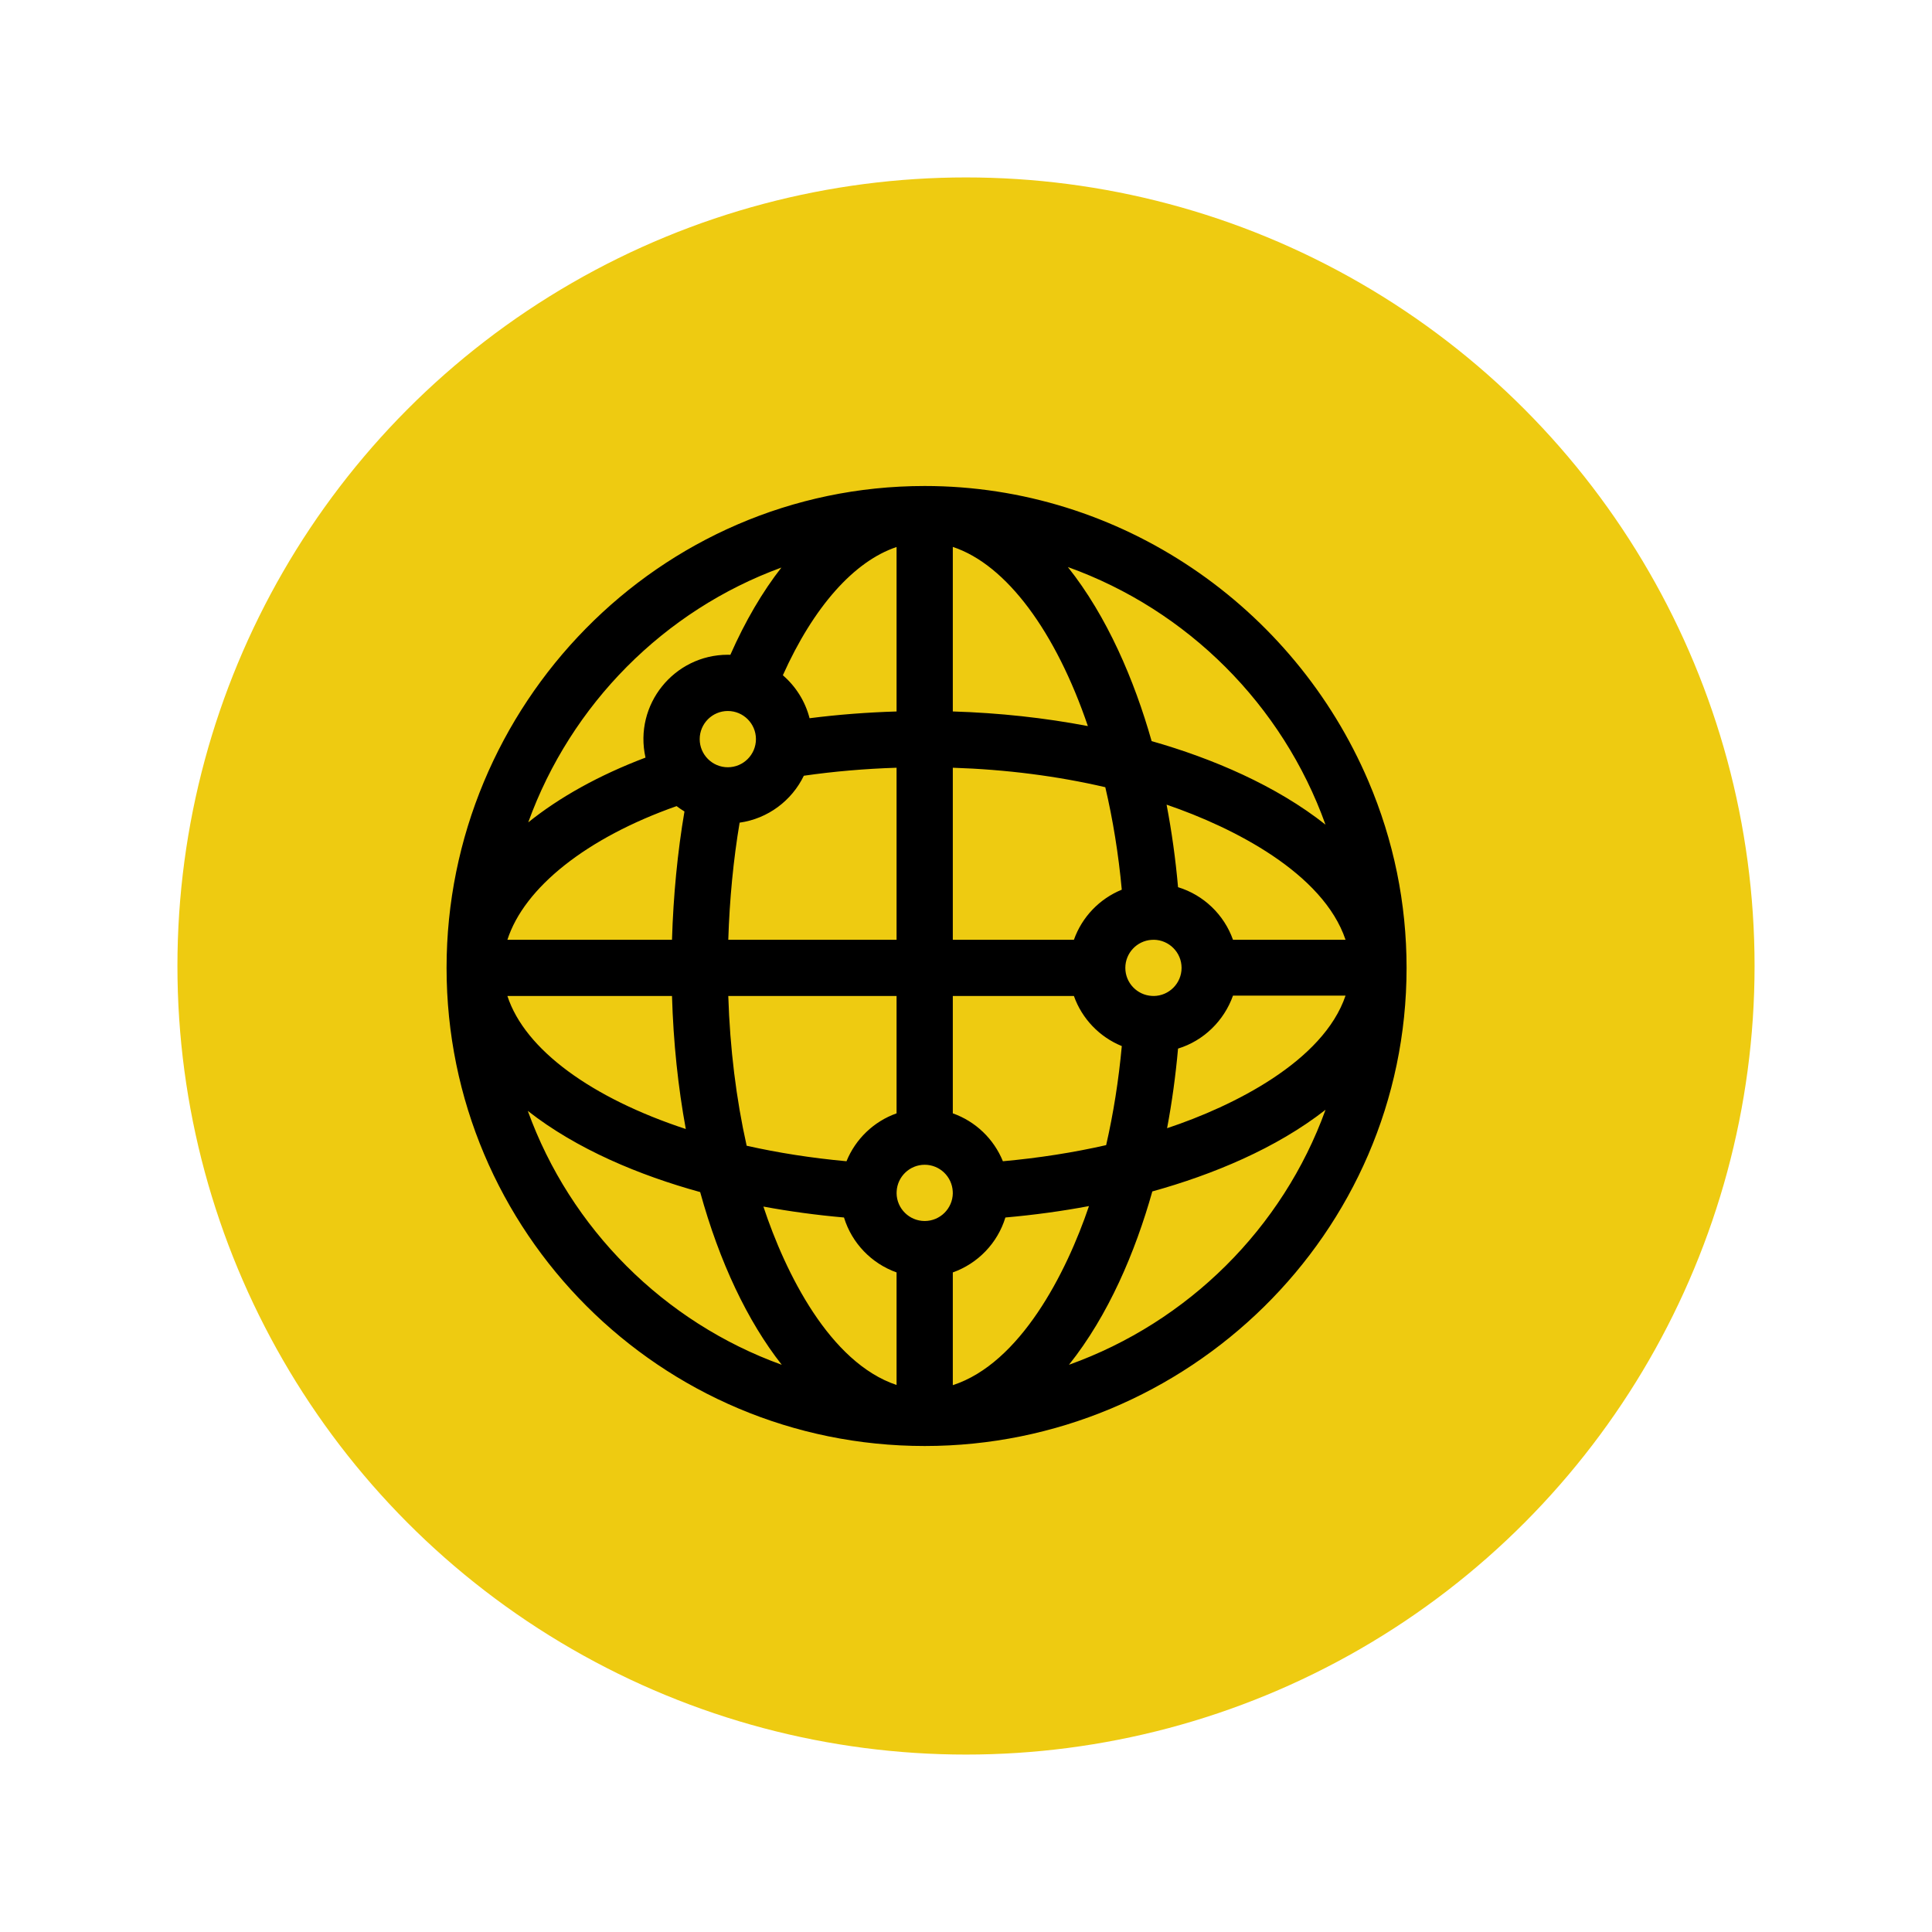
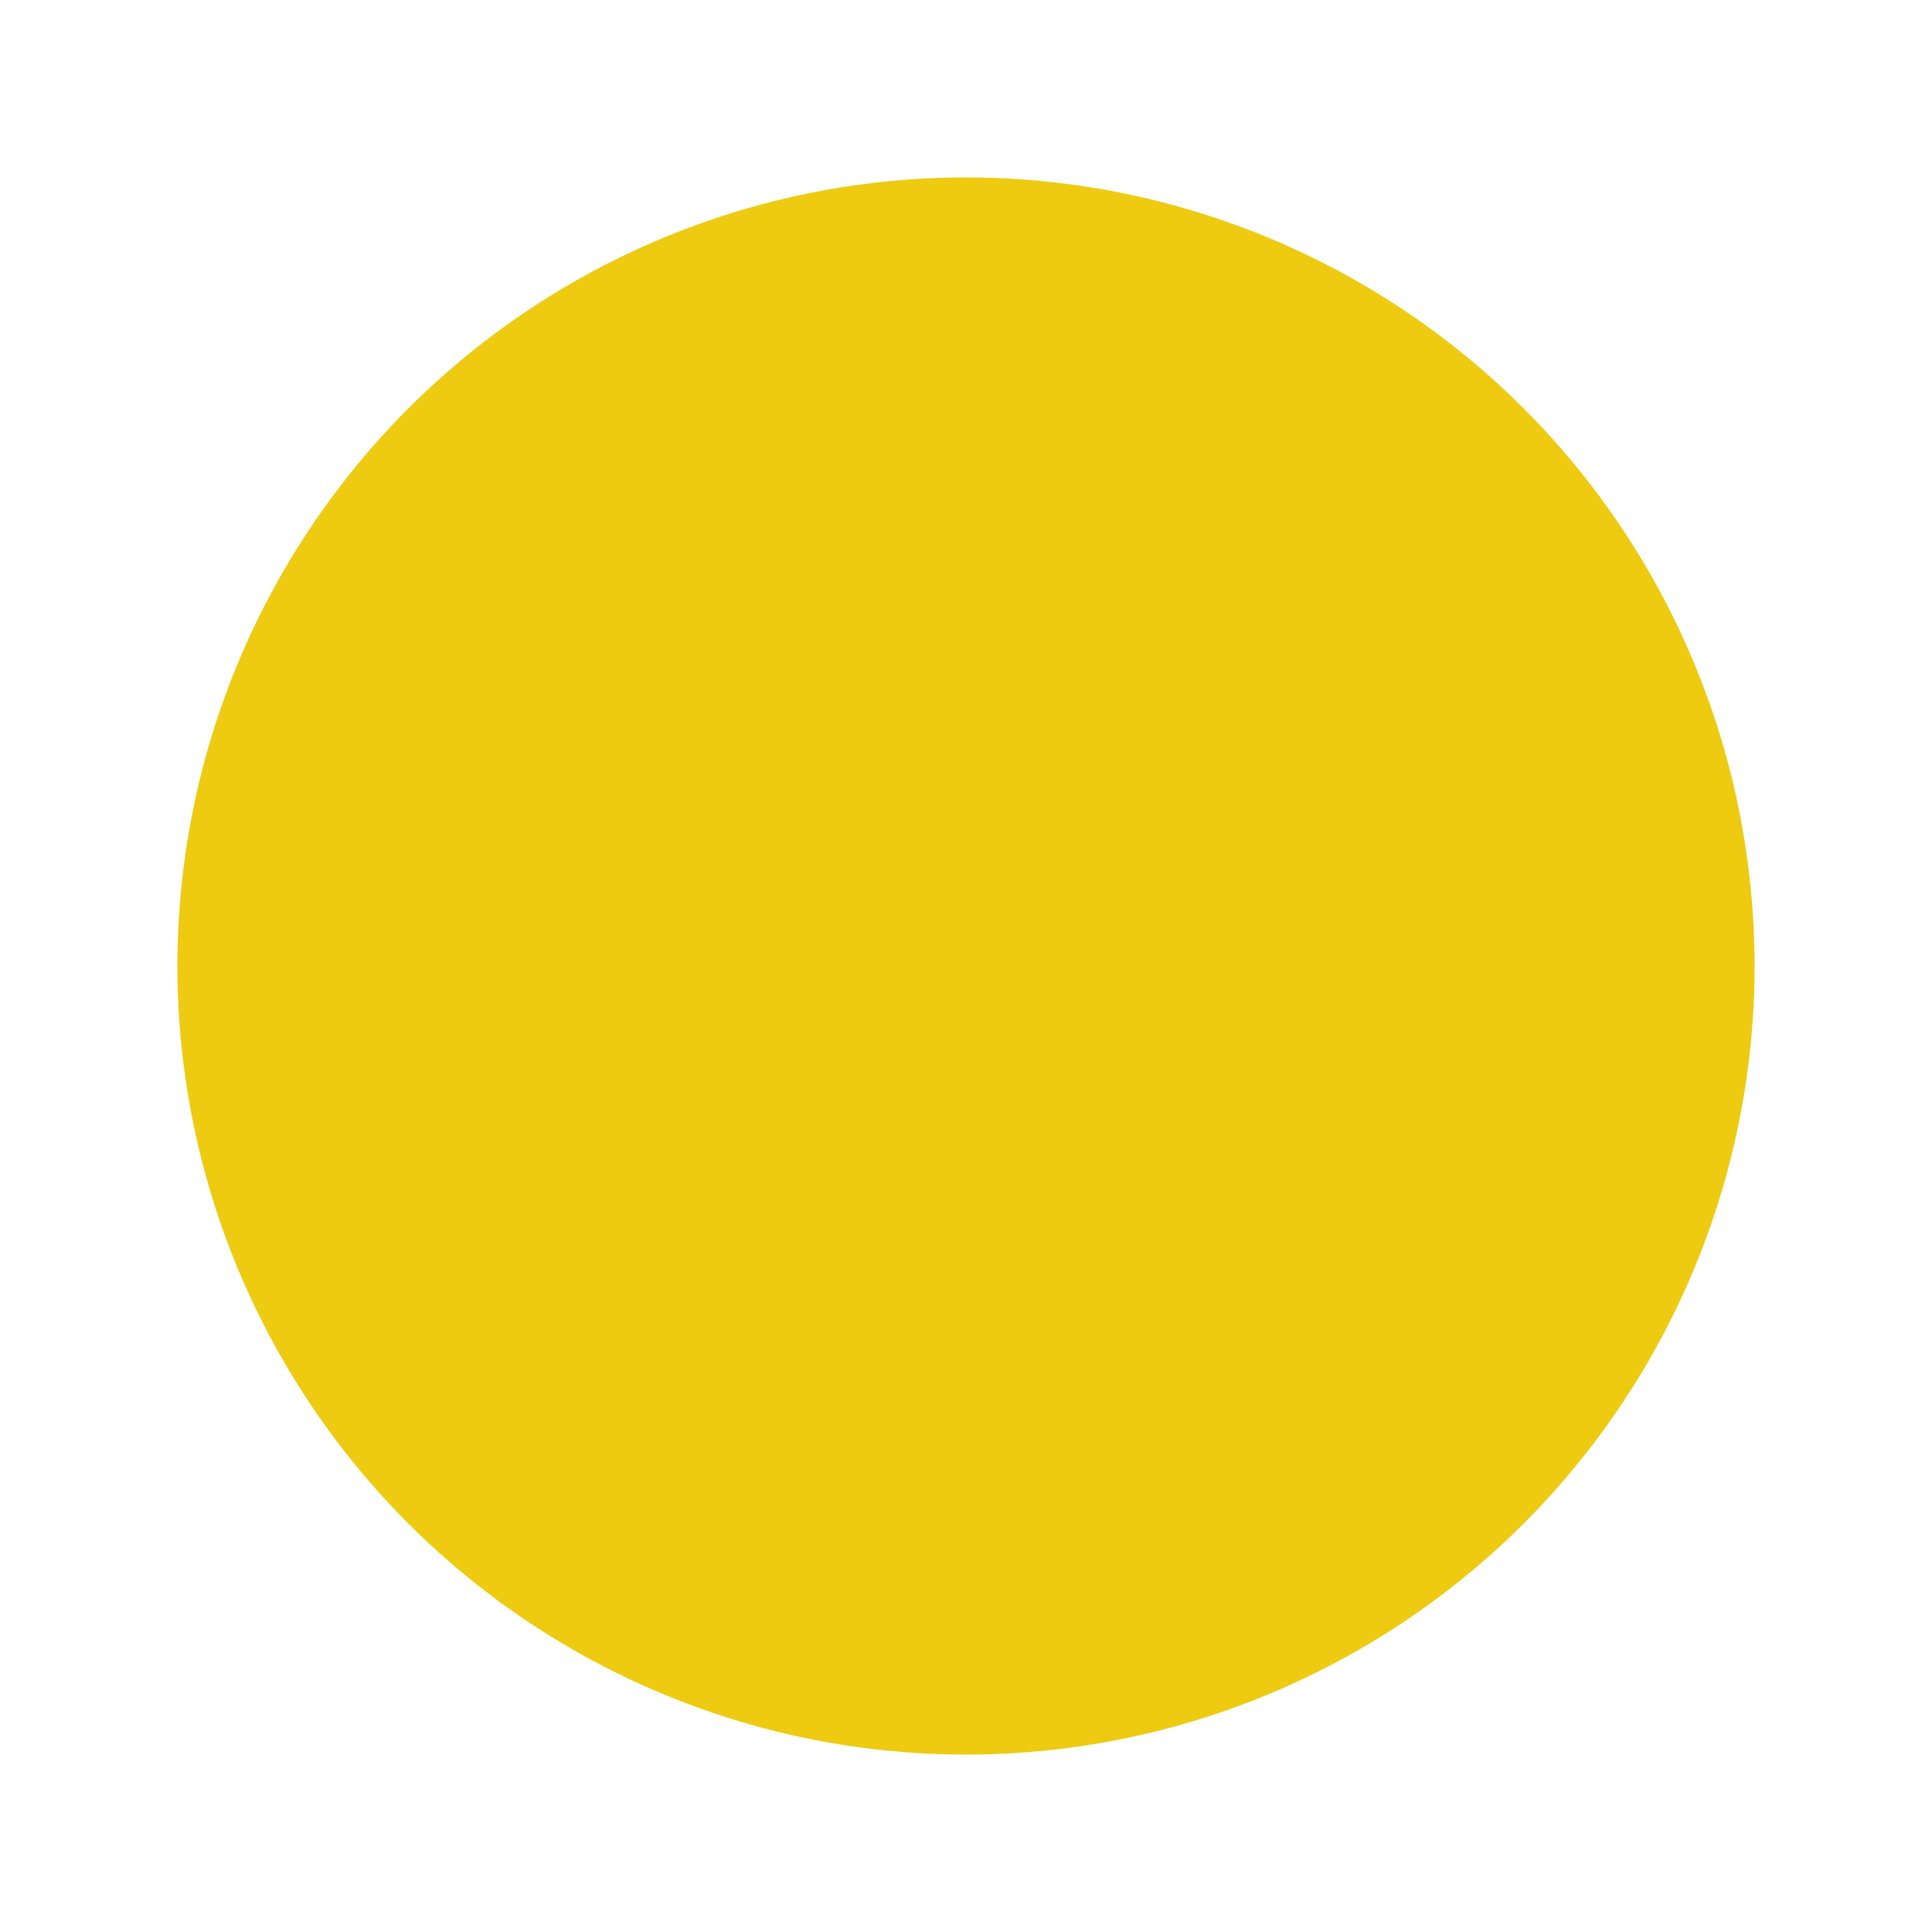
<svg xmlns="http://www.w3.org/2000/svg" width="98" height="98" viewBox="0 0 98 98" fill="none">
  <g filter="url(#filter0_d)">
    <circle cx="47" cy="49" r="40" fill="#EECB11" />
  </g>
  <g clip-path="url(#clip0)">
-     <path d="M69.41 39.621C65.629 30.761 56.844 24.652 46.905 24.652C33.387 24.652 22.652 35.804 22.652 49.095C22.652 62.5 33.499 73.348 46.905 73.348C60.21 73.348 71.348 62.598 71.348 49.095C71.348 45.822 70.696 42.634 69.41 39.621ZM67.235 41.829C64.736 39.852 61.507 38.472 58.416 37.593C57.538 34.499 56.161 31.269 54.167 28.763C60.238 30.939 65.059 35.759 67.235 41.829ZM58.525 47.669C59.304 47.679 59.935 48.314 59.935 49.095C59.935 49.876 59.304 50.512 58.525 50.521C58.52 50.521 58.514 50.52 58.509 50.519C58.485 50.518 58.462 50.519 58.438 50.518C57.684 50.481 57.082 49.859 57.082 49.096C57.082 49.096 57.082 49.096 57.082 49.095C57.082 49.095 57.082 49.095 57.082 49.094C57.082 48.342 57.669 47.725 58.409 47.674C58.412 47.674 58.416 47.674 58.419 47.674C58.449 47.674 58.479 47.673 58.509 47.671C58.514 47.671 58.52 47.67 58.525 47.669ZM48.331 27.742C51.066 28.645 53.563 32.073 55.182 36.83C52.994 36.412 50.691 36.161 48.331 36.088V27.742ZM48.331 38.943C51.033 39.03 53.645 39.367 56.066 39.931C56.45 41.57 56.735 43.315 56.902 45.129C55.773 45.588 54.883 46.515 54.474 47.669H48.331V38.943ZM48.331 50.522H54.474C54.883 51.676 55.773 52.603 56.903 53.062C56.743 54.802 56.475 56.488 56.109 58.086C54.447 58.464 52.689 58.739 50.871 58.904C50.413 57.774 49.486 56.883 48.331 56.474V50.522ZM39.636 28.789C38.677 30.016 37.805 31.499 37.047 33.215C37.004 33.214 36.962 33.212 36.919 33.212C34.199 33.212 32.14 35.739 32.743 38.429C30.392 39.318 28.384 40.437 26.794 41.715C28.961 35.722 33.69 30.962 39.636 28.789ZM38.345 37.492C38.345 38.279 37.705 38.919 36.919 38.919C36.132 38.919 35.492 38.279 35.492 37.492C35.492 36.705 36.132 36.065 36.919 36.065C37.705 36.065 38.345 36.705 38.345 37.492ZM34.32 40.89C34.448 40.987 34.581 41.079 34.719 41.162C34.37 43.202 34.153 45.441 34.087 47.669H25.738C26.592 45.022 29.754 42.497 34.32 40.89ZM34.087 50.522C34.156 52.886 34.397 55.149 34.787 57.269C30.015 55.698 26.628 53.252 25.738 50.522H34.087ZM26.772 56.349C29.257 58.299 32.445 59.621 35.516 60.468C36.492 64.012 37.915 67.016 39.655 69.229C33.679 67.071 28.931 62.324 26.772 56.349ZM45.478 70.253C42.091 69.117 39.842 64.583 38.723 61.203C40.046 61.448 41.413 61.634 42.811 61.757C43.208 63.054 44.206 64.091 45.478 64.543V70.253ZM45.478 56.474C44.324 56.883 43.397 57.774 42.938 58.904C41.166 58.742 39.468 58.475 37.874 58.117C37.343 55.745 37.026 53.182 36.942 50.522H45.478V56.474ZM45.478 47.669H36.942C37.005 45.631 37.203 43.591 37.517 41.729C38.954 41.527 40.164 40.61 40.774 39.349C42.304 39.129 43.879 38.994 45.478 38.943V47.669ZM45.478 36.089C43.984 36.134 42.508 36.248 41.065 36.432C40.845 35.572 40.363 34.815 39.71 34.252C41.272 30.771 43.329 28.465 45.478 27.747V36.089ZM46.905 61.935C46.124 61.935 45.488 61.304 45.479 60.525C45.48 60.52 45.481 60.515 45.481 60.509C45.482 60.485 45.481 60.462 45.482 60.439C45.518 59.685 46.142 59.082 46.905 59.082C47.668 59.082 48.291 59.685 48.328 60.439C48.328 60.462 48.327 60.486 48.329 60.509C48.329 60.515 48.33 60.52 48.331 60.525C48.321 61.304 47.686 61.935 46.905 61.935ZM48.331 70.262V64.543C49.604 64.091 50.602 63.055 50.998 61.757C52.448 61.63 53.867 61.435 55.238 61.178C54.085 64.586 51.748 69.152 48.331 70.262ZM54.223 69.228C56.228 66.715 57.587 63.504 58.451 60.435C61.512 59.586 64.736 58.252 67.237 56.293C65.068 62.293 60.269 67.062 54.223 69.228ZM59.2 57.228C59.447 55.92 59.633 54.568 59.756 53.189C61.054 52.793 62.091 51.776 62.543 50.503H68.252C67.123 53.836 62.563 56.11 59.2 57.228ZM62.543 47.669C62.091 46.396 61.054 45.398 59.756 45.002C59.63 43.572 59.434 42.172 59.175 40.816C62.581 41.98 67.115 44.293 68.252 47.669H62.543Z" fill="black" />
-   </g>
+     </g>
  <defs>
    <filter id="filter0_d" x="0" y="0" width="98" height="98" filterUnits="userSpaceOnUse" color-interpolation-filters="sRGB">
      <feFlood flood-opacity="0" result="BackgroundImageFix" />
      <feColorMatrix in="SourceAlpha" type="matrix" values="0 0 0 0 0 0 0 0 0 0 0 0 0 0 0 0 0 0 127 0" result="hardAlpha" />
      <feMorphology radius="1" operator="erode" in="SourceAlpha" result="effect1_dropShadow" />
      <feOffset dx="2" />
      <feGaussianBlur stdDeviation="5" />
      <feColorMatrix type="matrix" values="0 0 0 0 0.036 0 0 0 0 0.054 0 0 0 0 0.15 0 0 0 0.35 0" />
      <feBlend mode="normal" in2="BackgroundImageFix" result="effect1_dropShadow" />
      <feBlend mode="normal" in="SourceGraphic" in2="effect1_dropShadow" result="shape" />
    </filter>
    <clipPath id="clip0">
      <rect width="48.696" height="48.696" fill="white" transform="translate(22.652 24.652)" />
    </clipPath>
  </defs>
</svg>